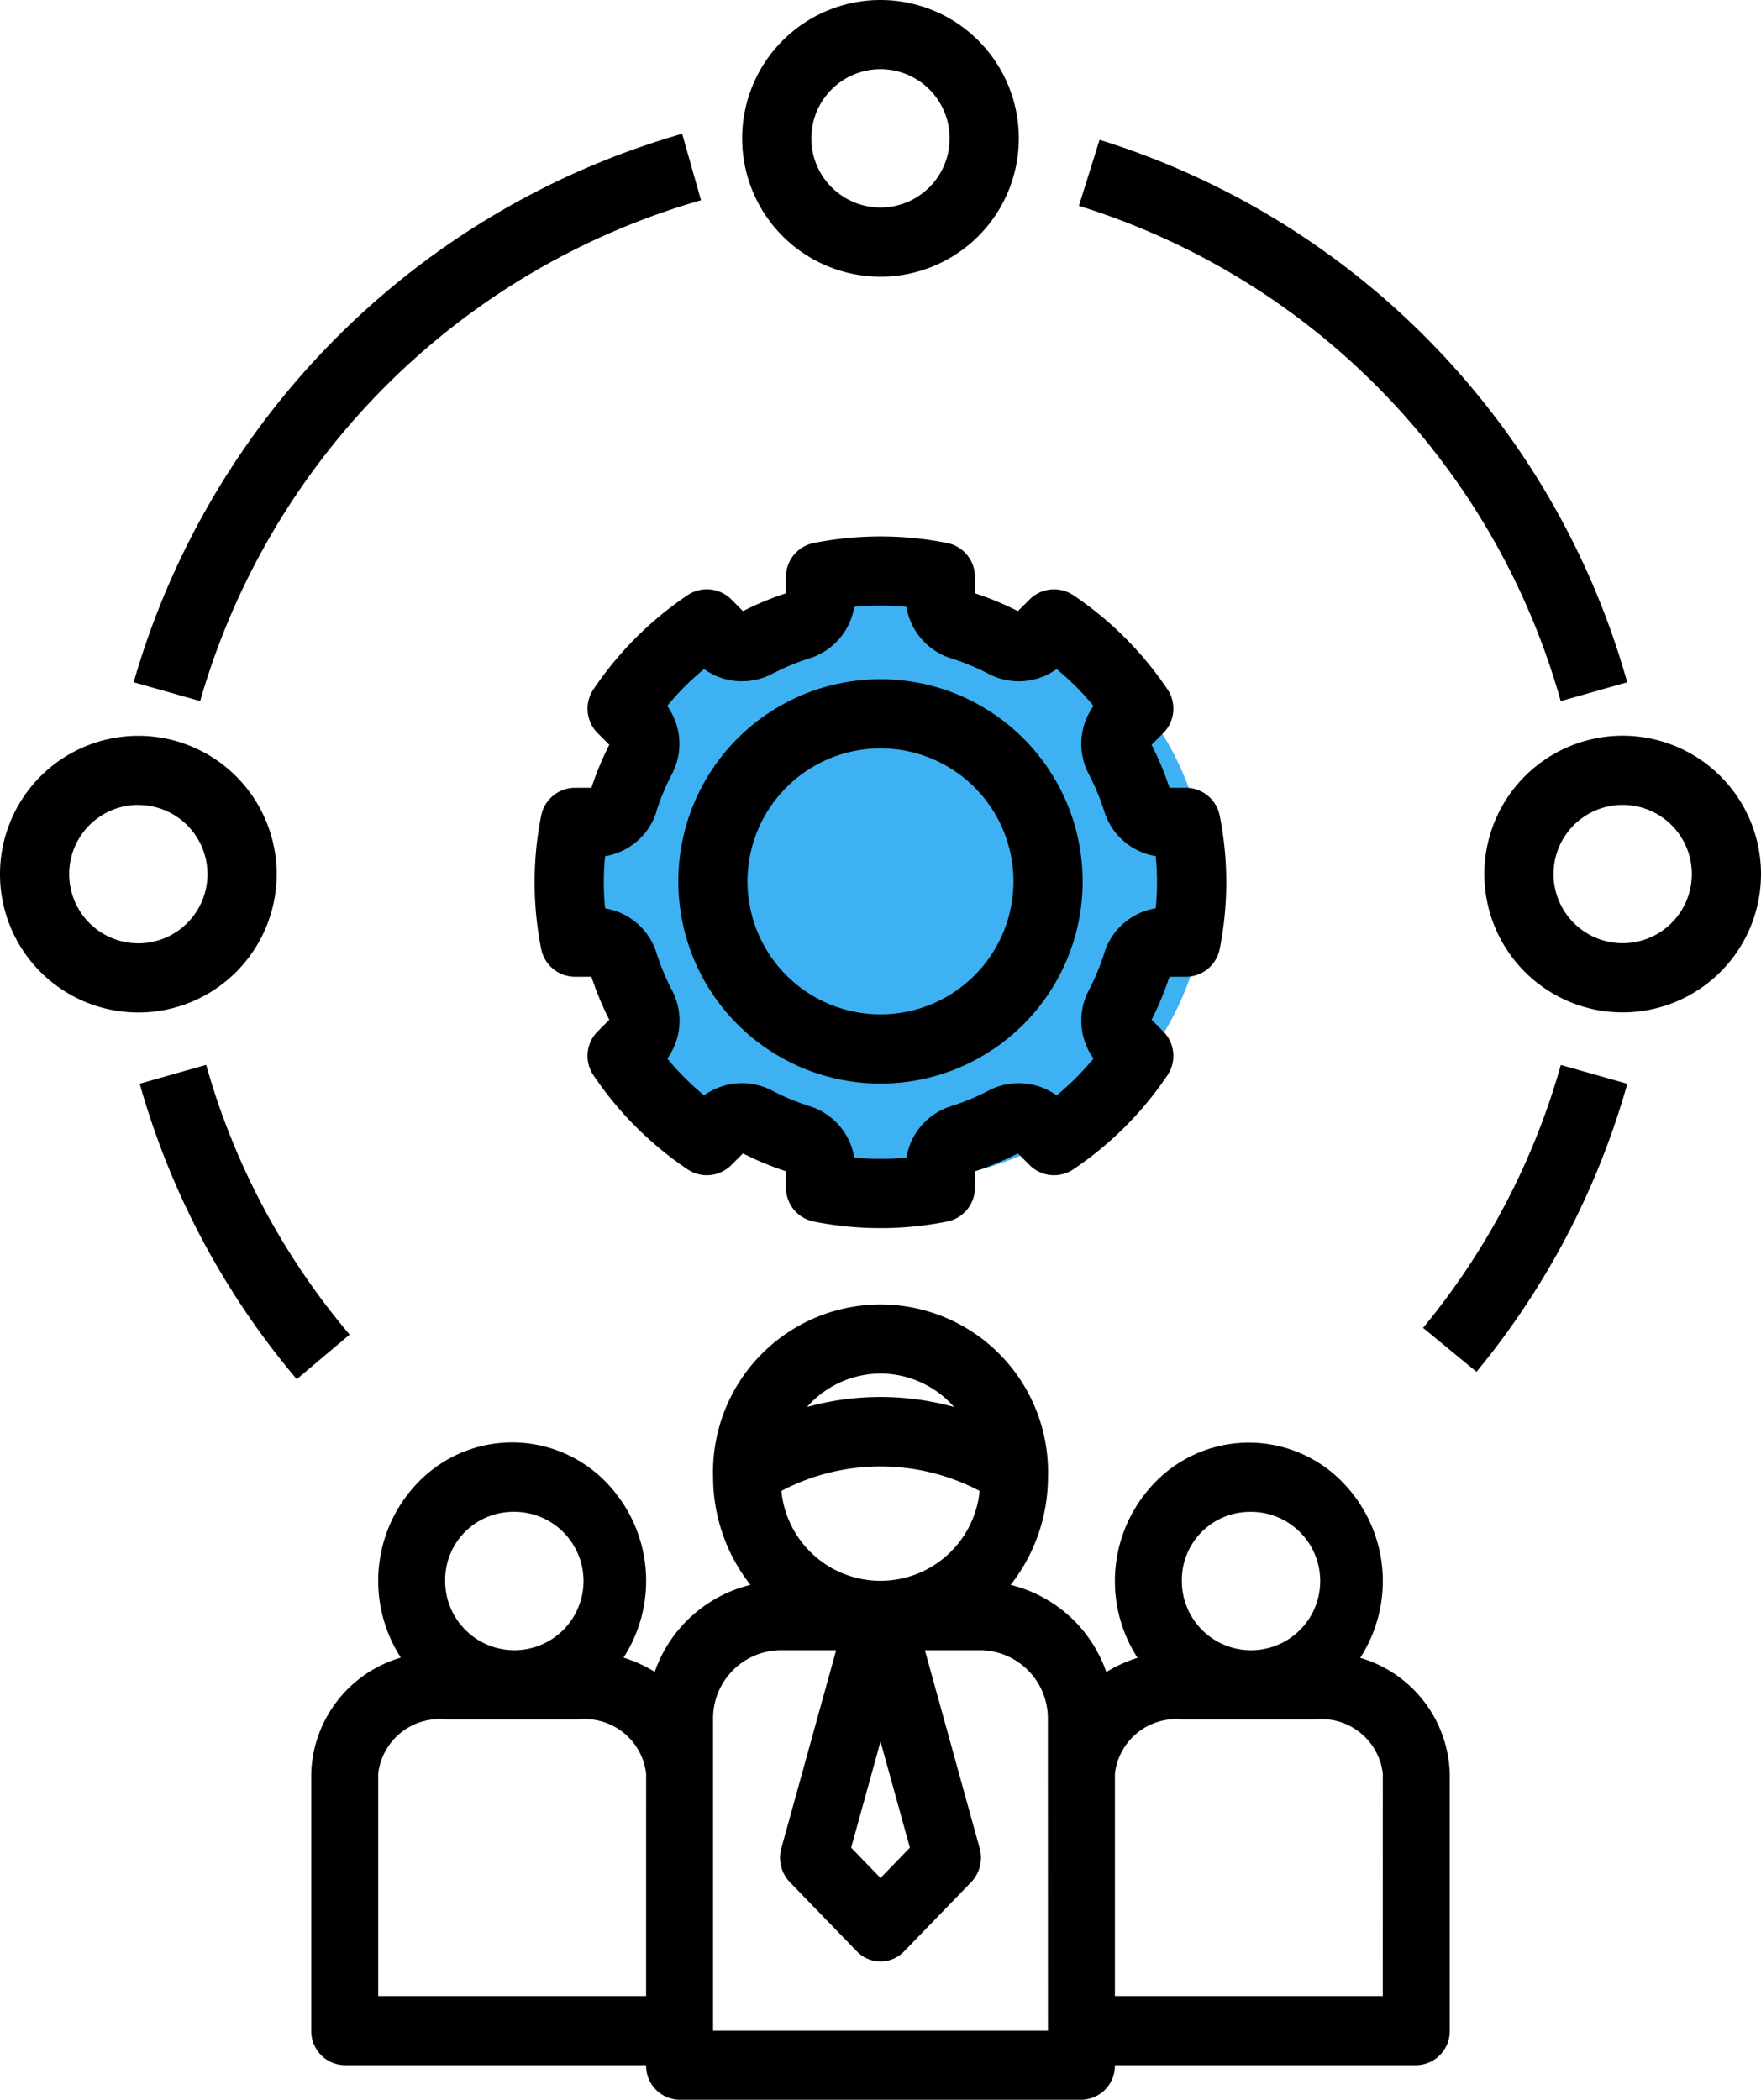
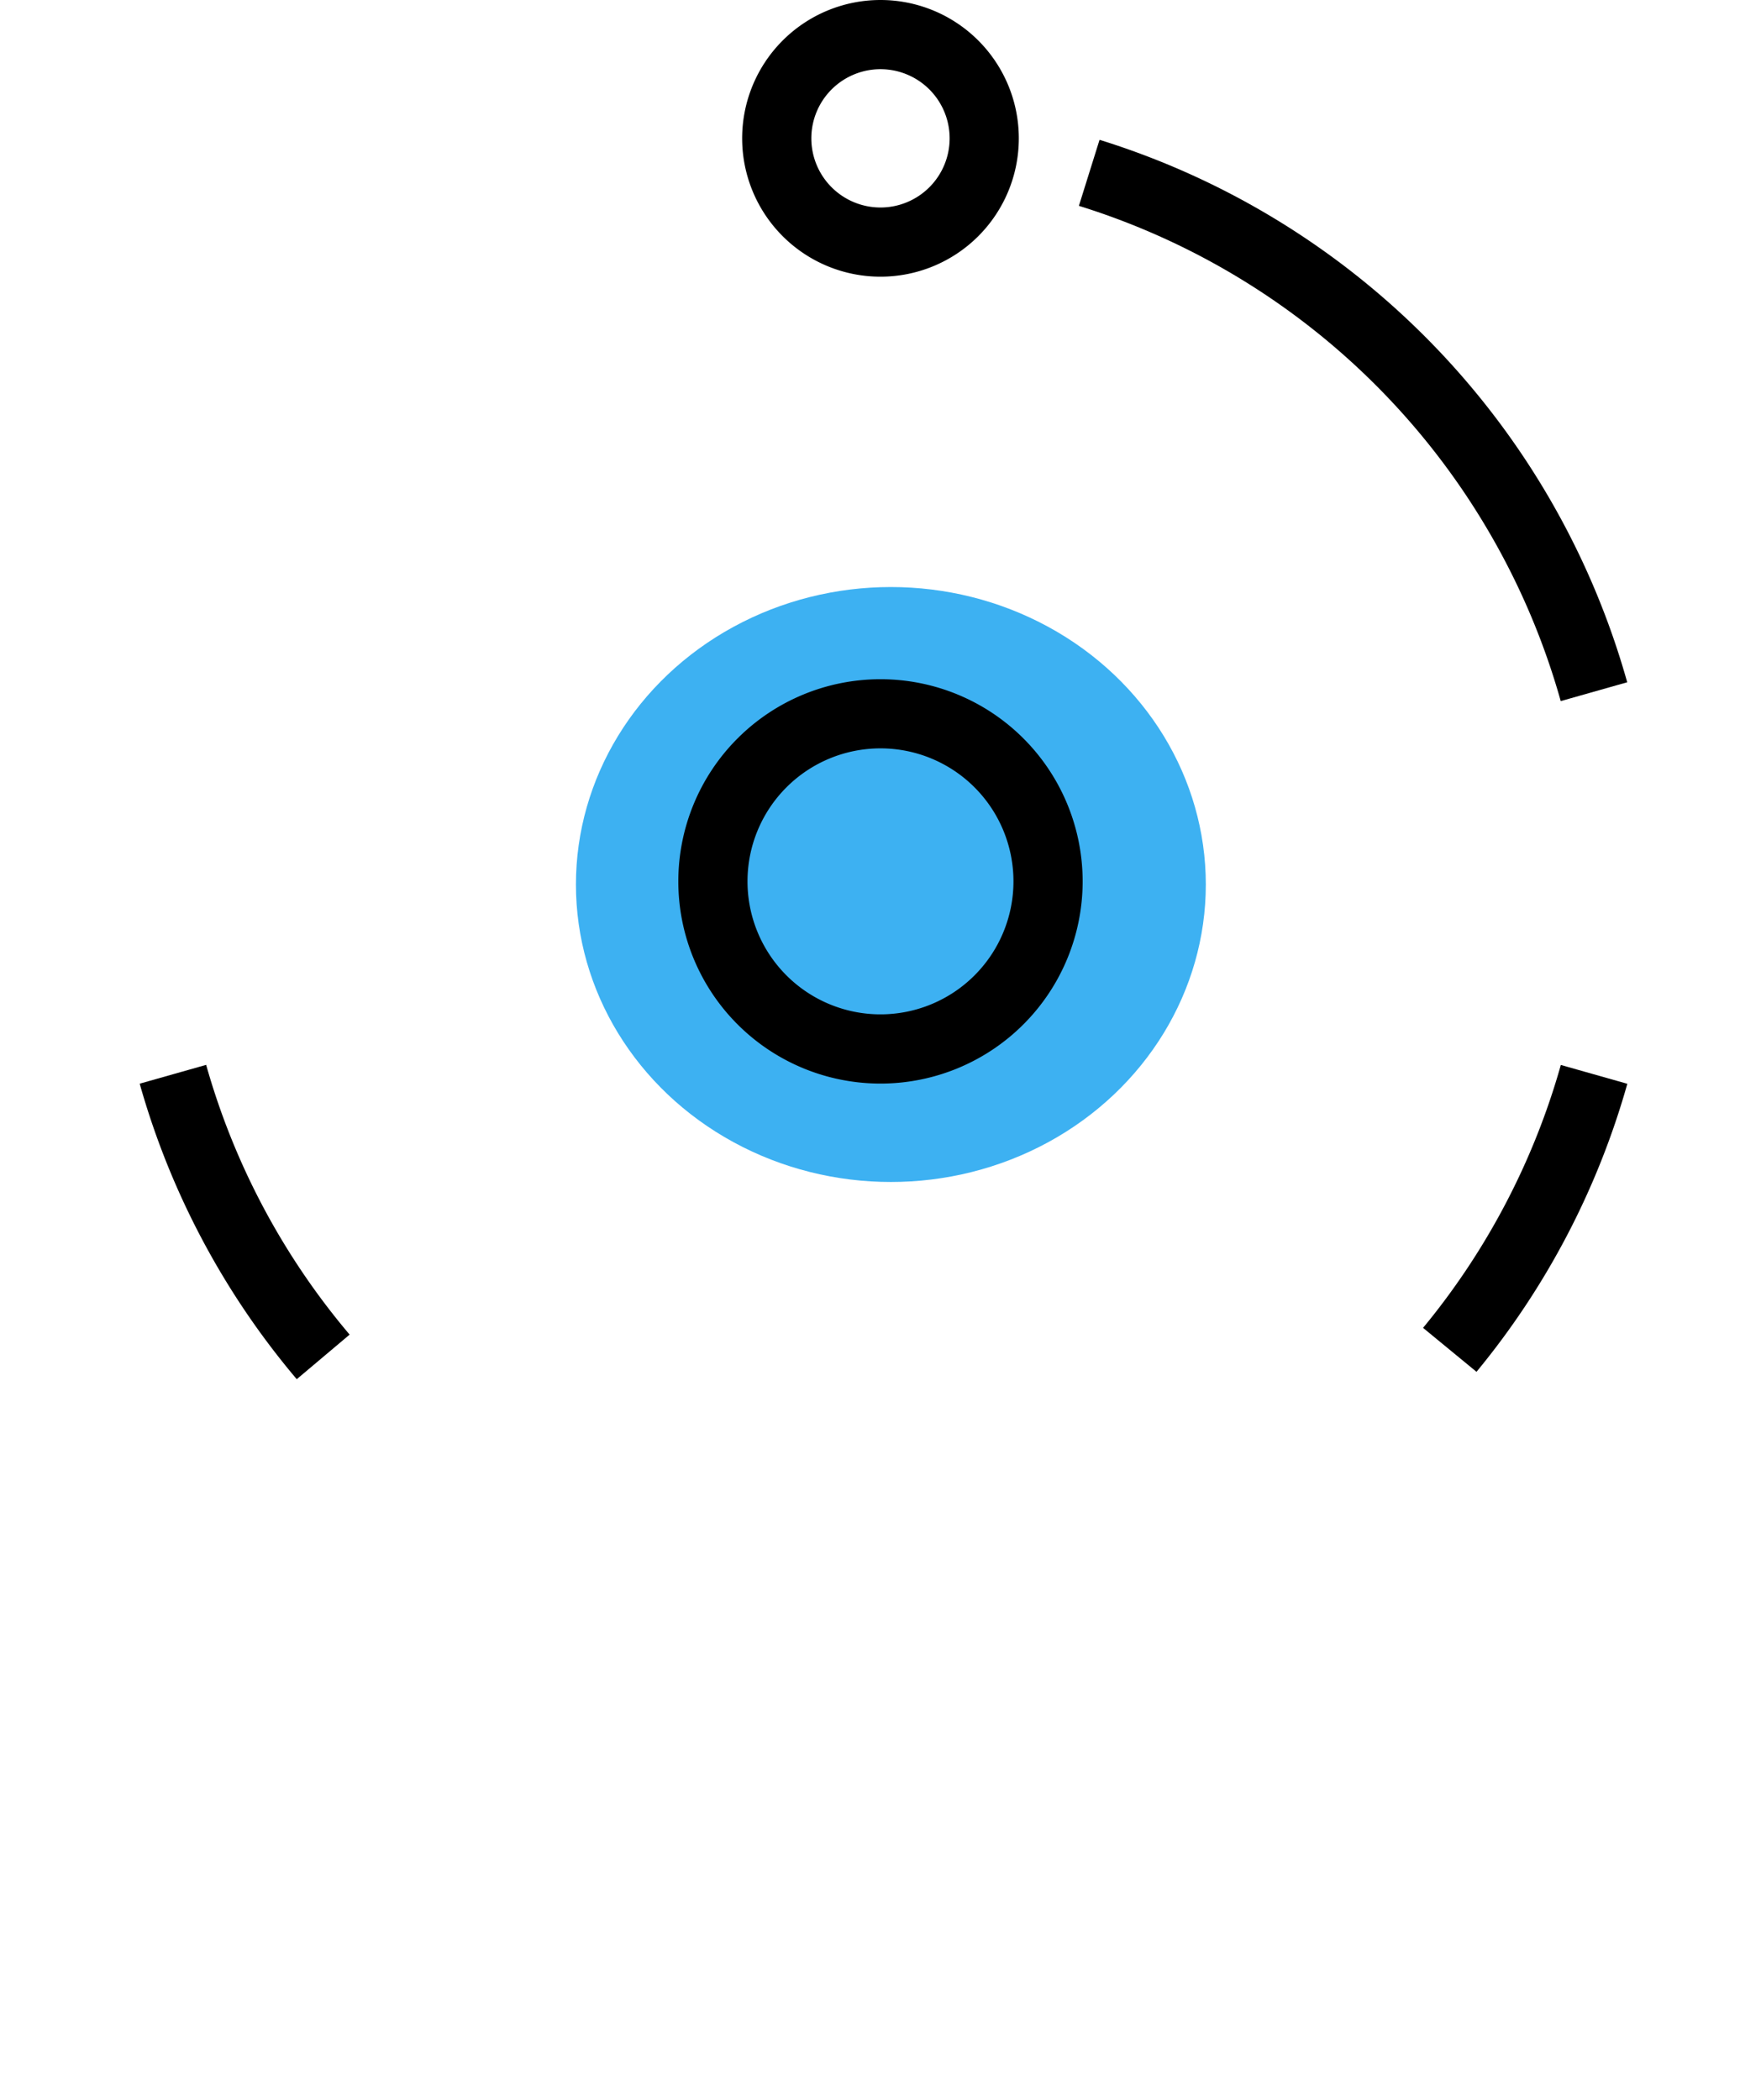
<svg xmlns="http://www.w3.org/2000/svg" width="50.323" height="60" viewBox="0 0 50.323 60">
  <g id="Group_16722" data-name="Group 16722" transform="translate(-841 -1907)">
    <ellipse id="Ellipse_879" data-name="Ellipse 879" cx="9" cy="8.5" rx="9" ry="8.5" transform="translate(857.458 1923.774)" fill="#3db1f2" />
    <g id="_9326169101639630251" data-name="9326169101639630251" transform="translate(841 1907)">
      <path id="Path_14910" data-name="Path 14910" d="M31.931,32.708a5.777,5.777,0,1,0-5.777-5.777A5.777,5.777,0,0,0,31.931,32.708Zm0-9.578a3.8,3.8,0,1,1-3.8,3.8,3.8,3.8,0,0,1,3.8-3.8Z" transform="translate(-6.77 -1.746)" />
-       <path id="Path_14911" data-name="Path 14911" d="M23.68,21.369A.988.988,0,0,0,23.8,22.62l.333.333a8.682,8.682,0,0,0-.511,1.229h-.467a.988.988,0,0,0-.97.8,9.771,9.771,0,0,0,0,3.8.988.988,0,0,0,.97.8h.468a8.648,8.648,0,0,0,.51,1.229l-.333.333a.988.988,0,0,0-.121,1.251,9.891,9.891,0,0,0,2.689,2.689.988.988,0,0,0,1.251-.121l.333-.333a8.672,8.672,0,0,0,1.229.51v.468a.988.988,0,0,0,.8.97,9.771,9.771,0,0,0,3.8,0,.988.988,0,0,0,.8-.97V35.14a8.649,8.649,0,0,0,1.229-.51l.333.333a.988.988,0,0,0,1.251.121,9.89,9.89,0,0,0,2.689-2.689.988.988,0,0,0-.121-1.251l-.333-.333a8.649,8.649,0,0,0,.51-1.229h.468a.988.988,0,0,0,.97-.8,9.771,9.771,0,0,0,0-3.8.988.988,0,0,0-.97-.8H40.14a8.707,8.707,0,0,0-.511-1.229l.333-.333a.988.988,0,0,0,.121-1.251,9.891,9.891,0,0,0-2.689-2.689.989.989,0,0,0-1.251.121l-.333.333a8.672,8.672,0,0,0-1.229-.51v-.468a.988.988,0,0,0-.8-.97,9.809,9.809,0,0,0-3.8,0,.988.988,0,0,0-.8.97v.468a8.648,8.648,0,0,0-1.229.51L27.62,18.8a.989.989,0,0,0-1.251-.121,9.891,9.891,0,0,0-2.689,2.689Zm1.8,3.482a6.691,6.691,0,0,1,.438-1.053,1.853,1.853,0,0,0-.132-1.955,7.937,7.937,0,0,1,1.054-1.054,1.855,1.855,0,0,0,1.955.132,6.657,6.657,0,0,1,1.052-.437,1.853,1.853,0,0,0,1.285-1.472,7.546,7.546,0,0,1,1.491,0,1.853,1.853,0,0,0,1.285,1.472,6.667,6.667,0,0,1,1.053.437,1.851,1.851,0,0,0,1.955-.132,7.937,7.937,0,0,1,1.054,1.054,1.854,1.854,0,0,0-.132,1.955,6.719,6.719,0,0,1,.437,1.051,1.853,1.853,0,0,0,1.472,1.286c.025.25.037.5.037.745s-.012.5-.037.745a1.853,1.853,0,0,0-1.472,1.285,6.667,6.667,0,0,1-.437,1.053,1.853,1.853,0,0,0,.132,1.955,7.937,7.937,0,0,1-1.054,1.054,1.856,1.856,0,0,0-1.955-.132,6.657,6.657,0,0,1-1.052.437,1.853,1.853,0,0,0-1.285,1.472,7.546,7.546,0,0,1-1.491,0,1.853,1.853,0,0,0-1.285-1.472,6.668,6.668,0,0,1-1.053-.437,1.852,1.852,0,0,0-1.955.132A7.938,7.938,0,0,1,25.79,31.92a1.854,1.854,0,0,0,.132-1.955,6.671,6.671,0,0,1-.437-1.052,1.853,1.853,0,0,0-1.472-1.286c-.025-.25-.037-.5-.037-.745s.012-.5.037-.745a1.853,1.853,0,0,0,1.471-1.285Z" transform="translate(-6.721 -1.672)" />
      <path id="Path_14912" data-name="Path 14912" d="M31.953,8.906A3.953,3.953,0,1,0,28,4.953,3.953,3.953,0,0,0,31.953,8.906Zm0-5.929a1.976,1.976,0,1,1-1.976,1.976,1.976,1.976,0,0,1,1.976-1.976Z" transform="translate(-6.792 -1)" />
-       <path id="Path_14913" data-name="Path 14913" d="M9.953,30.7A3.953,3.953,0,1,0,6,26.744,3.953,3.953,0,0,0,9.953,30.7Zm0-5.929a1.976,1.976,0,1,1-1.976,1.976A1.976,1.976,0,0,1,9.953,24.768Z" transform="translate(-6 -1.769)" />
-       <path id="Path_14914" data-name="Path 14914" d="M50,26.744a3.953,3.953,0,1,0,3.953-3.953A3.953,3.953,0,0,0,50,26.744Zm5.929,0a1.976,1.976,0,1,1-1.976-1.976A1.976,1.976,0,0,1,55.929,26.744Z" transform="translate(-7.583 -1.769)" />
      <path id="Path_14915" data-name="Path 14915" d="M52.045,21.081l1.9-.538a22.647,22.647,0,0,0-15.079-15.5l-.59,1.887A20.675,20.675,0,0,1,52.045,21.081Z" transform="translate(-7.445 -1.048)" />
-       <path id="Path_14916" data-name="Path 14916" d="M26.078,6.768l-.538-1.9A22.863,22.863,0,0,0,9.866,20.541l1.9.538A20.872,20.872,0,0,1,26.078,6.768Z" transform="translate(-6.046 -1.046)" />
      <path id="Path_14917" data-name="Path 14917" d="M48.228,40.068l1.527,1.256a22.545,22.545,0,0,0,4.31-8.23l-1.9-.538A20.574,20.574,0,0,1,48.228,40.068Z" transform="translate(-7.562 -2.126)" />
      <path id="Path_14918" data-name="Path 14918" d="M11.94,32.556l-1.9.538a22.538,22.538,0,0,0,4.488,8.444l1.511-1.274a20.564,20.564,0,0,1-4.1-7.708Z" transform="translate(-6.048 -2.129)" />
-       <path id="Path_14919" data-name="Path 14919" d="M44.976,50.1a4.045,4.045,0,0,0-.658-5.168,3.737,3.737,0,0,0-5.048,0,4.045,4.045,0,0,0-.658,5.168,3.95,3.95,0,0,0-.892.406,3.87,3.87,0,0,0-2.733-2.491,4.991,4.991,0,0,0,1.066-3.07,4.787,4.787,0,1,0-9.569,0,4.991,4.991,0,0,0,1.066,3.07A3.87,3.87,0,0,0,24.816,50.5a3.95,3.95,0,0,0-.892-.406,4.045,4.045,0,0,0-.658-5.168,3.737,3.737,0,0,0-5.048,0,4.045,4.045,0,0,0-.658,5.168A3.557,3.557,0,0,0,15,53.412v7.34a.973.973,0,0,0,.957.988h8.612a.973.973,0,0,0,.957.988H37.009a.973.973,0,0,0,.957-.988h8.612a.973.973,0,0,0,.957-.988v-7.34A3.557,3.557,0,0,0,44.976,50.1ZM20.741,45.929a1.977,1.977,0,1,1-1.914,1.976,1.946,1.946,0,0,1,1.914-1.976Zm3.828,13.835H16.914V53.412a1.761,1.761,0,0,1,1.914-1.554h3.828a1.761,1.761,0,0,1,1.914,1.554Zm6.7-17.788a2.814,2.814,0,0,1,2.1.955,7.9,7.9,0,0,0-4.2,0,2.814,2.814,0,0,1,2.1-.955ZM34.1,45.33a2.846,2.846,0,0,1-5.665,0,6.088,6.088,0,0,1,5.665,0ZM32.107,55.524l-.839.867-.839-.867.839-3.033Zm3.945,5.229H26.483V51.858A1.948,1.948,0,0,1,28.4,49.882H30L28.434,55.54a1.01,1.01,0,0,0,.243.97l1.914,1.976a.935.935,0,0,0,1.353,0l1.914-1.976a1.01,1.01,0,0,0,.243-.97l-1.565-5.658h1.6a1.948,1.948,0,0,1,1.914,1.976Zm5.741-14.823a1.977,1.977,0,1,1-1.914,1.976,1.946,1.946,0,0,1,1.914-1.976Zm3.828,13.835H37.966V53.412a1.761,1.761,0,0,1,1.914-1.554h3.828a1.761,1.761,0,0,1,1.914,1.554Z" transform="translate(-6.106 -2.729)" />
    </g>
  </g>
</svg>